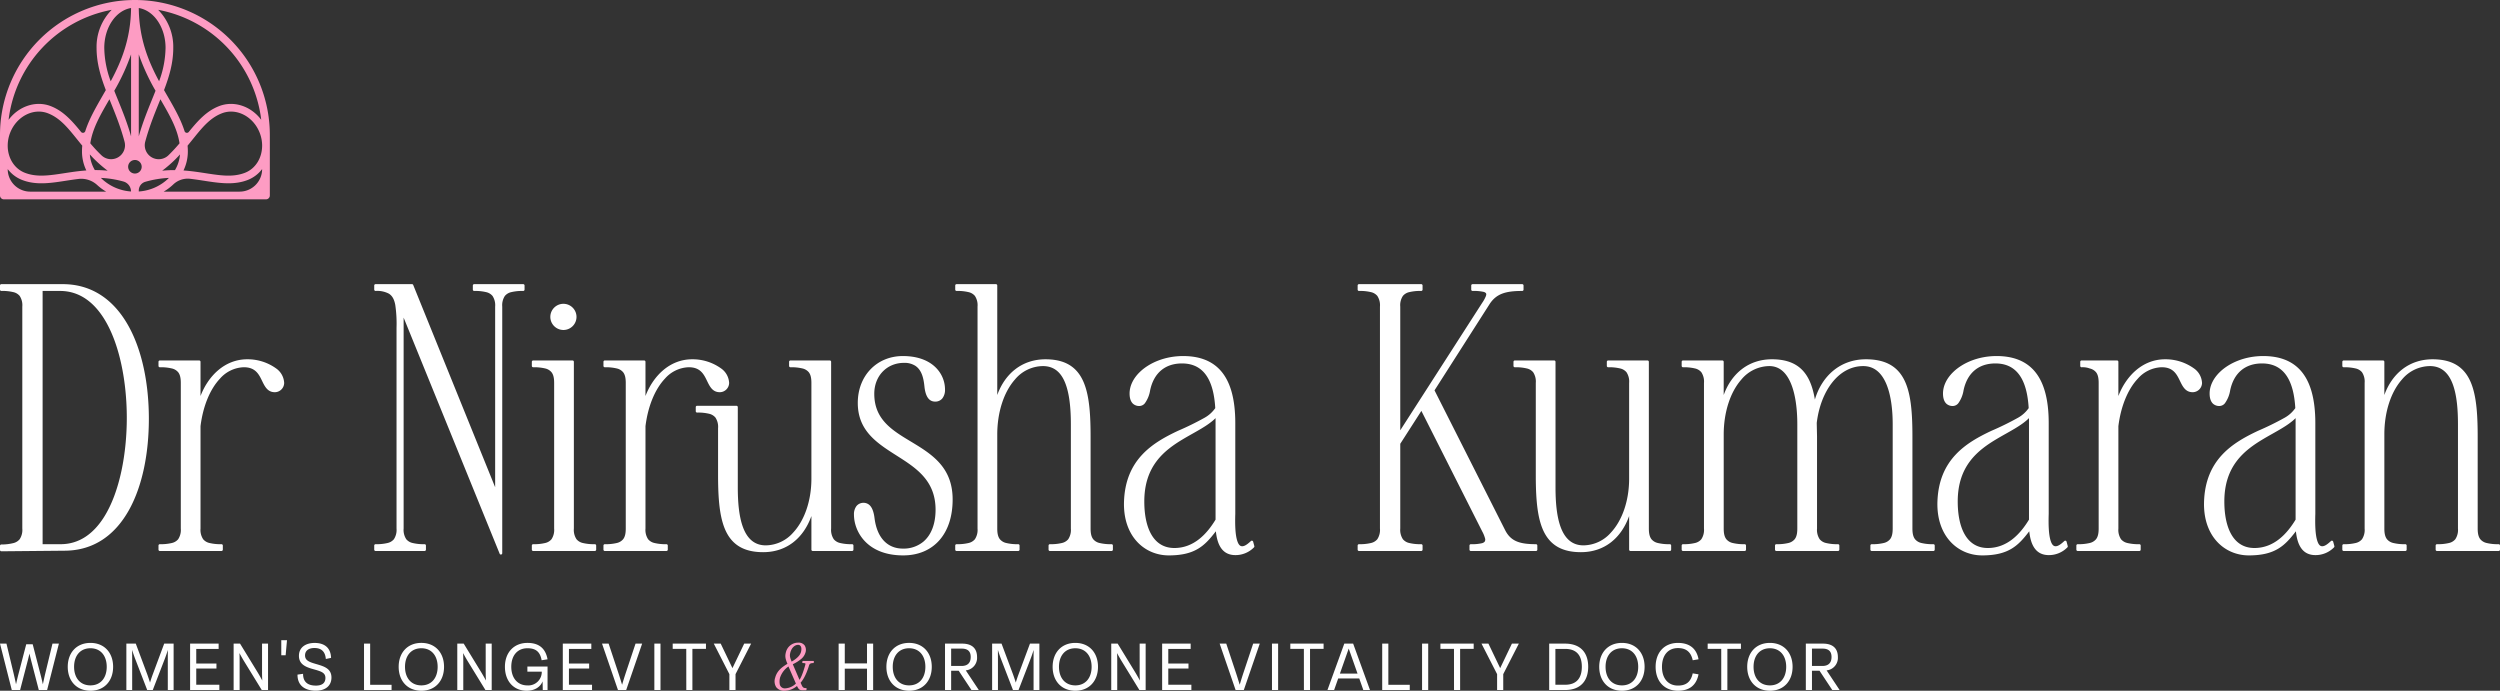
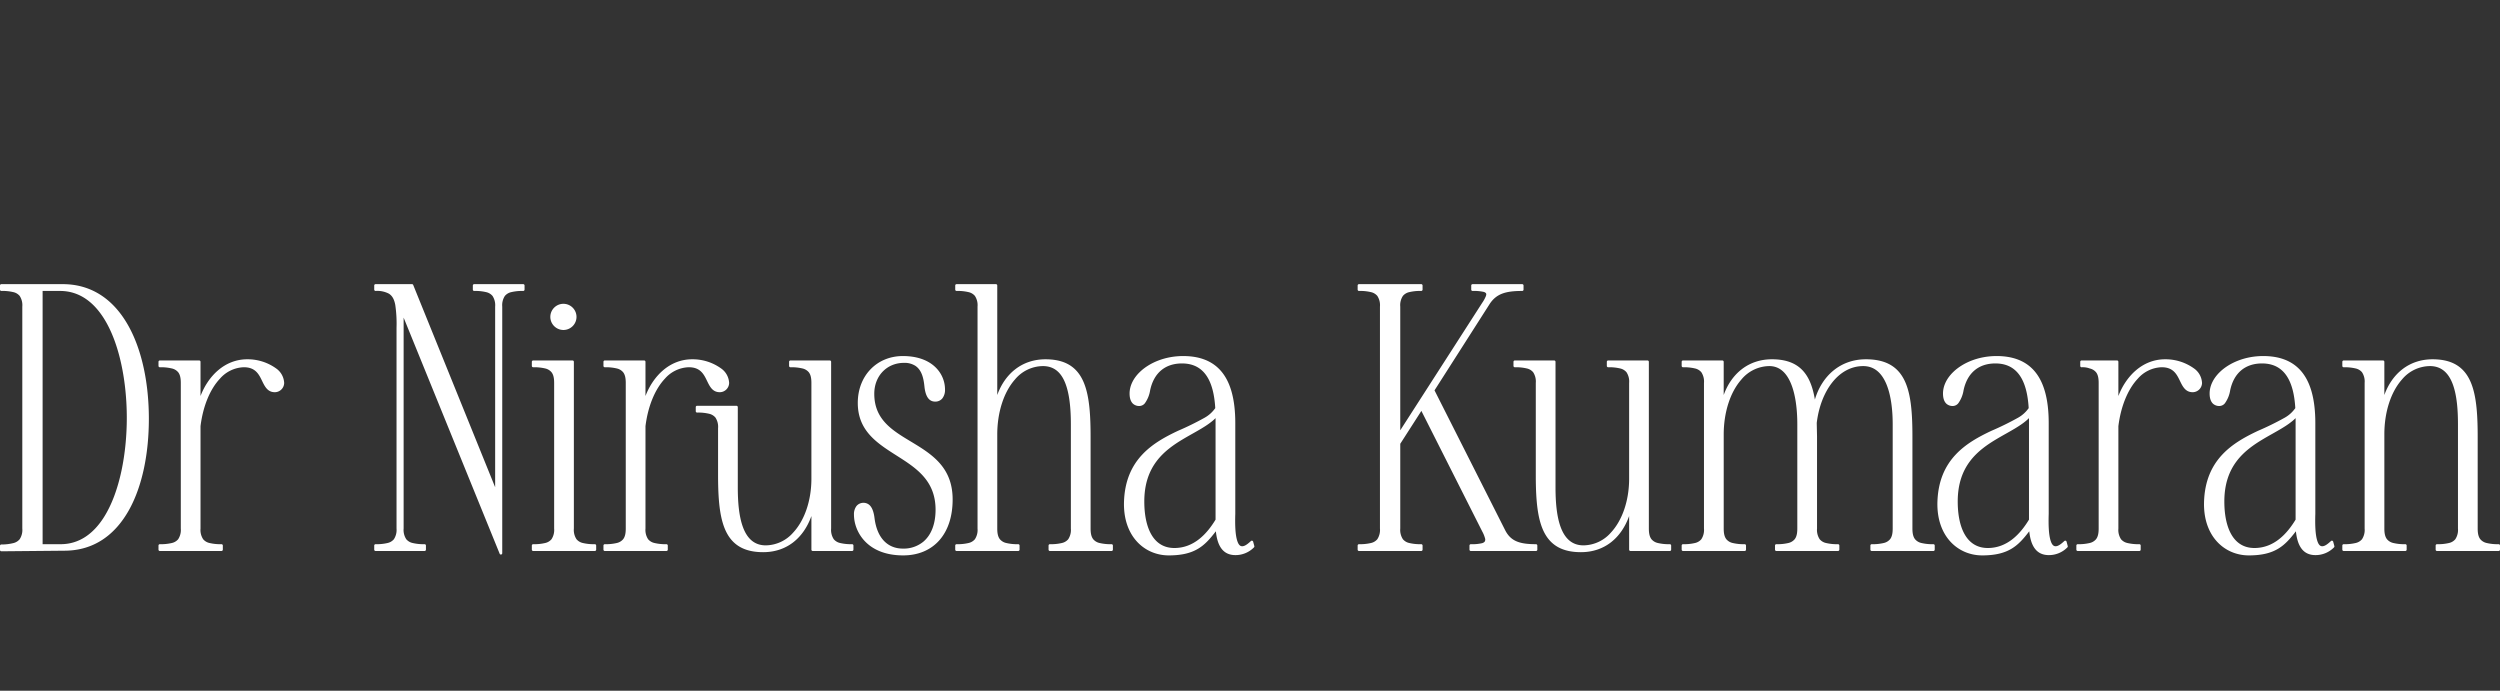
<svg xmlns="http://www.w3.org/2000/svg" width="1054.519" height="291.358" viewBox="0 0 1054.519 291.358">
  <rect x="0" y="0" width="1054.519" height="291.358" fill="#333333" stroke="none" />
  <g id="Group_48" data-name="Group 48" transform="translate(0 117.305)">
    <path id="Path_39" data-name="Path 39" d="M27.315,43.389.574,43.637A.569.569,0,0,1,0,43.068V41.334a.569.569,0,0,1,.559-.569,20.1,20.1,0,0,0,5.052-.581,4.992,4.992,0,0,0,2.676-1.618A7.148,7.148,0,0,0,9.409,34.03v-93.6a7.109,7.109,0,0,0-1.121-4.527,4.883,4.883,0,0,0-2.671-1.583,19.714,19.714,0,0,0-5.049-.5A.569.569,0,0,1,0-66.746v-1.733a.569.569,0,0,1,.569-.569H26.444c12.664,0,21.78,6.945,27.718,17.578,5.876,10.521,8.63,24.671,8.63,39.2,0,14.4-2.661,28.244-8.382,38.5C48.627,36.6,39.731,43.325,27.315,43.389Zm-1.738-2.747c7.969,0,13.99-4.565,18.366-11.559,6.681-10.678,9.54-26.979,9.54-41.727,0-14.822-2.9-31.2-9.647-41.922C39.419-61.592,33.348-66.177,25.33-66.177H17.975V40.642Zm41.277,2.3V41.211a.569.569,0,0,1,.569-.569,19.715,19.715,0,0,0,5.049-.5,4.883,4.883,0,0,0,2.671-1.583,7.107,7.107,0,0,0,1.121-4.527V-27.377c0-2.018-.3-3.493-1.121-4.527a4.883,4.883,0,0,0-2.671-1.584,19.727,19.727,0,0,0-5.049-.5.569.569,0,0,1-.569-.569v-1.733a.569.569,0,0,1,.569-.569h16.59a.569.569,0,0,1,.569.569v14.436c3.113-8.188,9.989-15.5,19.735-15.5a20.593,20.593,0,0,1,12.089,3.811,7.932,7.932,0,0,1,3.46,6.167,3.979,3.979,0,0,1-3.912,3.912c-2.725,0-3.953-1.834-5.073-4.092-1.444-2.909-2.736-6.572-8.283-6.432a13.942,13.942,0,0,0-9.81,4.8c-4.245,4.5-7.179,11.731-8.206,20.048V34.03a7.109,7.109,0,0,0,1.12,4.527,4.884,4.884,0,0,0,2.671,1.583,19.713,19.713,0,0,0,5.049.5.569.569,0,0,1,.569.569v1.733a.569.569,0,0,1-.569.569h-26A.569.569,0,0,1,66.854,42.944Zm143.9,1.7-40.5-99.568V34.03a7.107,7.107,0,0,0,1.121,4.527,4.883,4.883,0,0,0,2.671,1.583,19.715,19.715,0,0,0,5.049.5.569.569,0,0,1,.569.569v1.733a.569.569,0,0,1-.569.569H158.419a.569.569,0,0,1-.569-.569V41.211a.569.569,0,0,1,.569-.569,19.713,19.713,0,0,0,5.049-.5,4.883,4.883,0,0,0,2.671-1.583,7.109,7.109,0,0,0,1.121-4.527V-50.652a54.848,54.848,0,0,0-.541-9.7c-.439-2.24-1.216-3.767-2.691-4.683a10.6,10.6,0,0,0-5.609-1.145.569.569,0,0,1-.569-.569v-1.733a.569.569,0,0,1,.569-.569h15.352a.568.568,0,0,1,.527.355l34.56,85.318V-59.566a7.107,7.107,0,0,0-1.121-4.527,4.882,4.882,0,0,0-2.671-1.583,19.715,19.715,0,0,0-5.049-.5.569.569,0,0,1-.569-.569v-1.733a.569.569,0,0,1,.569-.569h20.675a.569.569,0,0,1,.569.569v1.733a.569.569,0,0,1-.569.569,19.715,19.715,0,0,0-5.049.5,4.883,4.883,0,0,0-2.671,1.583,7.109,7.109,0,0,0-1.121,4.527v104a.569.569,0,0,1-1.1.214Zm26.9-94.355a5.537,5.537,0,0,1-5.521-5.521,5.537,5.537,0,0,1,5.521-5.521,5.537,5.537,0,0,1,5.521,5.521A5.537,5.537,0,0,1,237.653-49.711ZM224.333,42.944V41.211a.569.569,0,0,1,.569-.569,19.715,19.715,0,0,0,5.049-.5,4.882,4.882,0,0,0,2.671-1.583,7.107,7.107,0,0,0,1.121-4.527V-27.377c0-2.018-.3-3.493-1.121-4.527a4.883,4.883,0,0,0-2.671-1.584,19.727,19.727,0,0,0-5.049-.5.569.569,0,0,1-.569-.569v-1.733a.569.569,0,0,1,.569-.569h16.59a.569.569,0,0,1,.569.569V34.03a7.109,7.109,0,0,0,1.12,4.527,4.884,4.884,0,0,0,2.671,1.583,19.712,19.712,0,0,0,5.049.5.568.568,0,0,1,.569.569v1.733a.568.568,0,0,1-.569.569h-26A.569.569,0,0,1,224.333,42.944Zm30.209,0V41.211a.568.568,0,0,1,.569-.569,19.728,19.728,0,0,0,5.049-.5,4.886,4.886,0,0,0,2.67-1.583c.822-1.034,1.12-2.51,1.12-4.527V-27.377c0-2.018-.3-3.493-1.12-4.527a4.886,4.886,0,0,0-2.67-1.584,19.741,19.741,0,0,0-5.049-.5.568.568,0,0,1-.569-.569v-1.733a.568.568,0,0,1,.569-.569H271.7a.568.568,0,0,1,.569.569v14.436c3.115-8.188,9.99-15.5,19.736-15.5a20.588,20.588,0,0,1,12.088,3.811,7.929,7.929,0,0,1,3.46,6.167,3.979,3.979,0,0,1-3.912,3.912c-2.725,0-3.952-1.834-5.072-4.092-1.446-2.909-2.737-6.572-8.283-6.432a13.945,13.945,0,0,0-9.811,4.8c-4.245,4.5-7.178,11.731-8.206,20.048V34.03a7.121,7.121,0,0,0,1.12,4.527,4.893,4.893,0,0,0,2.673,1.583,19.694,19.694,0,0,0,5.047.5.568.568,0,0,1,.569.569v1.733a.568.568,0,0,1-.569.569h-26A.568.568,0,0,1,254.541,42.944ZM321.9,44.008c-5.022,0-8.738-1.191-11.49-3.376s-4.545-5.374-5.68-9.421c-1.478-5.265-1.843-12-1.843-19.838V-8.263a7.105,7.105,0,0,0-1.123-4.527,4.878,4.878,0,0,0-2.67-1.583,19.716,19.716,0,0,0-5.049-.5.57.57,0,0,1-.569-.569v-1.733a.569.569,0,0,1,.569-.569h16.592a.569.569,0,0,1,.569.569V16.574c0,5.874.417,12.085,2.161,16.827,1.677,4.558,4.592,7.736,9.649,7.736a15.63,15.63,0,0,0,11.53-5.365c4.794-5.14,7.71-13.442,7.71-22.788v-40.36c0-2.018-.3-3.493-1.12-4.527a4.877,4.877,0,0,0-2.67-1.584,19.741,19.741,0,0,0-5.049-.5.57.57,0,0,1-.569-.569v-1.733a.57.57,0,0,1,.569-.569h16.589a.568.568,0,0,1,.569.569V34.03a7.105,7.105,0,0,0,1.123,4.527,4.876,4.876,0,0,0,2.67,1.583,19.7,19.7,0,0,0,5.049.5.57.57,0,0,1,.569.569v1.733a.57.57,0,0,1-.569.569H342.826a.569.569,0,0,1-.569-.569V28.771C338.989,37.932,331.96,44.008,321.9,44.008ZM380.96,45.37c-15.439,0-20.749-10.268-20.749-17.159a5.679,5.679,0,0,1,1.056-3.654,3.784,3.784,0,0,1,2.819-1.371h.037a3.775,3.775,0,0,1,2.4.757c1.041.8,1.975,2.457,2.374,5.808,1.068,8.309,5.529,12.748,11.939,12.748a13.06,13.06,0,0,0,8.594-2.878c3.373-2.818,5.2-7.546,5.2-13.514,0-12.264-8.1-17.541-16.139-22.656C370.123-1.868,361.82-7.027,361.82-18.958c0-11.479,8.047-19.759,19.016-19.759,12.7,0,17.776,7.647,17.776,14.064a5.819,5.819,0,0,1-1.138,3.816,3.787,3.787,0,0,1-3.02,1.334c-1.913,0-3.982-1.124-4.528-6.452-.33-3.134-1.011-6.754-3.805-8.629a8.389,8.389,0,0,0-4.791-1.261c-7.23,0-12.553,5.463-12.553,13.05,0,11.277,8.159,15.742,16.254,20.637,8.422,5.1,16.8,10.618,16.8,23.932,0,7.408-2.076,13.289-5.7,17.326C392.484,43.16,387.266,45.37,380.96,45.37Zm21.964-2.426V41.211a.568.568,0,0,1,.569-.569,19.694,19.694,0,0,0,5.047-.5,4.893,4.893,0,0,0,2.673-1.583,7.121,7.121,0,0,0,1.12-4.527v-93.6a7.122,7.122,0,0,0-1.12-4.527,4.894,4.894,0,0,0-2.673-1.583,19.7,19.7,0,0,0-5.047-.5.568.568,0,0,1-.569-.569v-1.733a.568.568,0,0,1,.569-.569h16.589a.569.569,0,0,1,.569.569v46.2c3.244-9.028,10.439-15.069,20.354-15.069,5.022,0,8.738,1.192,11.49,3.376s4.545,5.374,5.68,9.421c1.478,5.265,1.845,12,1.845,19.838V34.03c0,2.017.3,3.492,1.12,4.527a4.876,4.876,0,0,0,2.67,1.583,19.728,19.728,0,0,0,5.049.5.569.569,0,0,1,.569.569v1.733a.569.569,0,0,1-.569.569h-26a.569.569,0,0,1-.569-.569V41.211a.569.569,0,0,1,.569-.569,19.7,19.7,0,0,0,5.049-.5,4.877,4.877,0,0,0,2.67-1.583A7.105,7.105,0,0,0,451.7,34.03V-9.92c0-8.61-.991-14.811-3.02-18.857-1.947-3.88-4.868-5.706-8.793-5.706a15.5,15.5,0,0,0-11.736,5.617c-4.761,5.355-7.5,13.926-7.5,23.28V34.03c0,2.017.3,3.492,1.12,4.527a4.885,4.885,0,0,0,2.67,1.583,19.728,19.728,0,0,0,5.049.5.568.568,0,0,1,.569.569v1.733a.568.568,0,0,1-.569.569h-26A.568.568,0,0,1,402.924,42.944ZM493,45.37c-10.186,0-19.274-7.982-18.892-22.5v0c.527-18.037,12.163-25.051,22.8-30.065a120.438,120.438,0,0,0,11.251-5.53,13.51,13.51,0,0,0,4.446-4.028c-.631-11.056-4.371-18.846-14.031-18.846-7.138,0-11.887,4.055-13.435,11.311a12.7,12.7,0,0,1-2.191,5.439,3.02,3.02,0,0,1-2.327,1.2,3.883,3.883,0,0,1-2.655-.906c-.961-.846-1.5-2.3-1.5-4.367,0-3.263,1.617-6.474,4.4-9.14,4.083-3.909,10.685-6.656,18.2-6.656,6.617,0,11.455,1.873,14.888,5.179,5.1,4.915,7.1,13.059,7.1,23.122V27.858c-.146,4.675,0,8.781.812,11.317.452,1.42,1.063,2.334,2.086,2.334s2.116-.731,3.7-2.2a.569.569,0,0,1,.936.27l.5,1.857a.57.57,0,0,1-.174.572,10.909,10.909,0,0,1-7.8,3.239c-5.333,0-7.628-3.962-8.251-10.054C508.21,41.252,504.177,45.37,493,45.37Zm2.352-3.118c8.261,0,13.763-5.982,17.381-11.97V-12.534c-3.269,3.27-8.375,5.692-13.492,8.726C490.97,1.1,482.675,7.682,482.675,22.64,482.675,33.18,486.132,42.251,495.354,42.251Zm77.312.692V41.211a.57.57,0,0,1,.571-.569,19.694,19.694,0,0,0,5.047-.5,4.893,4.893,0,0,0,2.672-1.583,7.121,7.121,0,0,0,1.12-4.527v-93.6a7.121,7.121,0,0,0-1.12-4.527,4.893,4.893,0,0,0-2.672-1.583,19.7,19.7,0,0,0-5.047-.5.57.57,0,0,1-.571-.569v-1.733a.57.57,0,0,1,.571-.569h26.246a.57.57,0,0,1,.569.569v1.733a.569.569,0,0,1-.569.569,19.715,19.715,0,0,0-5.049.5,4.876,4.876,0,0,0-2.67,1.583,7.1,7.1,0,0,0-1.123,4.527V-7.4L625.25-61.235l0,0a14.265,14.265,0,0,0,1.488-2.723c.194-.54.261-.955.04-1.268a1.84,1.84,0,0,0-1.063-.578,19.012,19.012,0,0,0-4.568-.371.568.568,0,0,1-.569-.569v-1.733a.568.568,0,0,1,.569-.569H642.07a.57.57,0,0,1,.571.569v1.733a.57.57,0,0,1-.571.569c-6.927,0-10.891,1.139-13.758,5.558L605.089-24.249,634.9,34.762c2.379,4.636,6.093,5.88,12.988,5.88a.568.568,0,0,1,.569.569v1.733a.568.568,0,0,1-.569.569H620.407a.568.568,0,0,1-.569-.569V41.211a.568.568,0,0,1,.569-.569,18.369,18.369,0,0,0,4.627-.4,2.253,2.253,0,0,0,1.207-.664,1.638,1.638,0,0,0,.154-1.427,12.846,12.846,0,0,0-1.172-2.867l0,0L599.548-15.584,590.641-1.706V34.03a7.105,7.105,0,0,0,1.123,4.527,4.876,4.876,0,0,0,2.67,1.583,19.715,19.715,0,0,0,5.049.5.569.569,0,0,1,.569.569v1.733a.569.569,0,0,1-.569.569H573.238A.57.57,0,0,1,572.666,42.944Zm94.159,1.064c-5.022,0-8.74-1.191-11.49-3.376s-4.548-5.374-5.683-9.421c-1.478-5.265-1.843-12-1.843-19.838V-27.377a7.121,7.121,0,0,0-1.12-4.527,4.893,4.893,0,0,0-2.673-1.584,19.706,19.706,0,0,0-5.047-.5.568.568,0,0,1-.569-.569v-1.733a.568.568,0,0,1,.569-.569H655.56a.57.57,0,0,1,.569.569V16.574c0,5.874.42,12.085,2.163,16.827,1.674,4.558,4.59,7.736,9.647,7.736a15.635,15.635,0,0,0,11.532-5.365c4.791-5.14,7.71-13.442,7.71-22.788v-40.36a7.1,7.1,0,0,0-1.123-4.527,4.877,4.877,0,0,0-2.67-1.584,19.715,19.715,0,0,0-5.049-.5.57.57,0,0,1-.569-.569v-1.733a.57.57,0,0,1,.569-.569H694.93a.57.57,0,0,1,.569.569V34.03c0,2.017.3,3.492,1.12,4.527a4.876,4.876,0,0,0,2.67,1.583,19.727,19.727,0,0,0,5.049.5.569.569,0,0,1,.569.569v1.733a.569.569,0,0,1-.569.569H687.749a.568.568,0,0,1-.569-.569V28.771C683.909,37.932,676.883,44.008,666.826,44.008Zm42.517-1.064V41.211a.569.569,0,0,1,.569-.569,19.7,19.7,0,0,0,5.049-.5,4.876,4.876,0,0,0,2.67-1.583,7.105,7.105,0,0,0,1.123-4.527V-27.377a7.1,7.1,0,0,0-1.123-4.527,4.877,4.877,0,0,0-2.67-1.584,19.715,19.715,0,0,0-5.049-.5.569.569,0,0,1-.569-.569v-1.733a.57.57,0,0,1,.569-.569H726.5a.57.57,0,0,1,.569.569v14.005c3.244-9.028,10.439-15.069,20.352-15.069,5.114,0,8.87,1.226,11.636,3.475,3.552,2.89,5.474,7.5,6.473,13.506,3.008-10.1,10.834-16.981,21.509-16.981,5.206,0,9.051,1.19,11.89,3.37,3.313,2.544,5.273,6.45,6.381,11.484,1.086,4.919,1.364,10.93,1.364,17.78V34.03c0,2.017.3,3.492,1.12,4.527a4.893,4.893,0,0,0,2.673,1.583,19.694,19.694,0,0,0,5.047.5.568.568,0,0,1,.569.569v1.733a.568.568,0,0,1-.569.569h-26a.568.568,0,0,1-.569-.569V41.211a.568.568,0,0,1,.569-.569,19.727,19.727,0,0,0,5.049-.5,4.886,4.886,0,0,0,2.67-1.583c.822-1.034,1.12-2.51,1.12-4.527V-9.92c0-5.867-.663-12.071-2.6-16.807-1.873-4.567-4.938-7.756-9.828-7.756-10.506,0-18.027,10.692-19.609,23.972l.122,5.779V34.03a7.105,7.105,0,0,0,1.123,4.527,4.877,4.877,0,0,0,2.67,1.583,19.7,19.7,0,0,0,5.05.5.57.57,0,0,1,.569.569v1.733a.57.57,0,0,1-.569.569h-26a.57.57,0,0,1-.569-.569V41.211a.57.57,0,0,1,.569-.569,19.727,19.727,0,0,0,5.049-.5A4.876,4.876,0,0,0,757,38.557c.822-1.034,1.12-2.51,1.12-4.527V-9.92c0-7.027-.946-14.54-3.773-19.424-1.806-3.119-4.391-5.14-8.037-5.14a15.5,15.5,0,0,0-11.736,5.617c-4.761,5.355-7.5,13.926-7.5,23.28V34.03c0,2.017.3,3.492,1.12,4.527a4.876,4.876,0,0,0,2.67,1.583,19.727,19.727,0,0,0,5.049.5.57.57,0,0,1,.569.569v1.733a.57.57,0,0,1-.569.569h-26A.569.569,0,0,1,709.343,42.944ZM836.109,45.37c-10.186,0-19.274-7.982-18.891-22.5v0c.529-18.037,12.163-25.051,22.8-30.065a120.369,120.369,0,0,0,11.249-5.53,13.508,13.508,0,0,0,4.446-4.028C855.083-27.808,851.34-35.6,841.68-35.6c-7.138,0-11.887,4.055-13.432,11.311a12.666,12.666,0,0,1-2.193,5.439,3.012,3.012,0,0,1-2.325,1.2,3.886,3.886,0,0,1-2.658-.906c-.961-.846-1.5-2.3-1.5-4.367,0-3.263,1.617-6.474,4.4-9.14,4.081-3.909,10.683-6.656,18.2-6.656,6.617,0,11.455,1.873,14.888,5.179,5.1,4.915,7.1,13.059,7.1,23.122V27.858c-.146,4.675,0,8.781.81,11.317.455,1.42,1.065,2.334,2.086,2.334s2.116-.731,3.7-2.2a.571.571,0,0,1,.939.27l.494,1.857a.569.569,0,0,1-.171.572,10.911,10.911,0,0,1-7.807,3.239c-5.33,0-7.628-3.962-8.251-10.054C851.317,41.252,847.284,45.37,836.109,45.37Zm2.352-3.118c8.261,0,13.763-5.982,17.384-11.97V-12.534c-3.269,3.27-8.375,5.692-13.494,8.726C834.078,1.1,825.784,7.682,825.784,22.64,825.784,33.18,829.239,42.251,838.461,42.251Zm37.363.692V41.211a.568.568,0,0,1,.569-.569,19.727,19.727,0,0,0,5.049-.5,4.886,4.886,0,0,0,2.67-1.583c.822-1.034,1.12-2.51,1.12-4.527V-27.377c0-2.018-.3-3.493-1.12-4.527a4.886,4.886,0,0,0-2.67-1.584,8.378,8.378,0,0,0-3.413-.5.57.57,0,0,1-.569-.569v-1.733a.57.57,0,0,1,.569-.569h14.952a.568.568,0,0,1,.569.569v14.436c3.115-8.188,9.99-15.5,19.736-15.5a20.588,20.588,0,0,1,12.088,3.811,7.929,7.929,0,0,1,3.46,6.167,3.979,3.979,0,0,1-3.912,3.912c-2.725,0-3.952-1.834-5.072-4.092-1.445-2.909-2.737-6.572-8.283-6.432a13.94,13.94,0,0,0-9.811,4.8c-4.245,4.5-7.178,11.731-8.206,20.048V34.03a7.12,7.12,0,0,0,1.12,4.527,4.893,4.893,0,0,0,2.672,1.583,19.7,19.7,0,0,0,5.047.5.568.568,0,0,1,.569.569v1.733a.568.568,0,0,1-.569.569h-26A.568.568,0,0,1,875.825,42.944Zm72.747,2.426c-10.186,0-19.274-7.982-18.891-22.5v0c.527-18.037,12.163-25.051,22.8-30.065a120.438,120.438,0,0,0,11.251-5.53,13.511,13.511,0,0,0,4.446-4.028C967.543-27.808,963.8-35.6,954.143-35.6c-7.138,0-11.887,4.055-13.435,11.311a12.7,12.7,0,0,1-2.191,5.439,3.02,3.02,0,0,1-2.327,1.2,3.883,3.883,0,0,1-2.655-.906c-.961-.846-1.5-2.3-1.5-4.367,0-3.263,1.617-6.474,4.4-9.14,4.083-3.909,10.685-6.656,18.2-6.656,6.617,0,11.455,1.873,14.888,5.179,5.1,4.915,7.1,13.059,7.1,23.122V27.858c-.147,4.675,0,8.781.812,11.317.452,1.42,1.063,2.334,2.086,2.334s2.116-.731,3.7-2.2a.569.569,0,0,1,.936.27l.5,1.857a.57.57,0,0,1-.174.572,10.909,10.909,0,0,1-7.8,3.239c-5.333,0-7.628-3.962-8.251-10.054C963.78,41.252,959.746,45.37,948.572,45.37Zm2.352-3.118c8.261,0,13.763-5.982,17.381-11.97V-12.534c-3.269,3.27-8.375,5.692-13.492,8.726C946.54,1.1,938.244,7.682,938.244,22.64,938.244,33.18,941.7,42.251,950.924,42.251Zm37.09.692V41.211a.568.568,0,0,1,.569-.569,19.693,19.693,0,0,0,5.047-.5,4.893,4.893,0,0,0,2.673-1.583,7.122,7.122,0,0,0,1.12-4.527V-27.377A7.121,7.121,0,0,0,996.3-31.9a4.894,4.894,0,0,0-2.673-1.584,19.7,19.7,0,0,0-5.047-.5.568.568,0,0,1-.569-.569v-1.733a.568.568,0,0,1,.569-.569h16.589a.57.57,0,0,1,.569.569v14.005c3.244-9.028,10.439-15.069,20.354-15.069,5.022,0,8.738,1.192,11.49,3.376s4.545,5.374,5.68,9.421c1.478,5.265,1.845,12,1.845,19.838V34.03c0,2.017.3,3.492,1.12,4.527a4.876,4.876,0,0,0,2.67,1.583,19.727,19.727,0,0,0,5.049.5.57.57,0,0,1,.569.569v1.733a.57.57,0,0,1-.569.569h-26a.569.569,0,0,1-.569-.569V41.211a.569.569,0,0,1,.569-.569,19.7,19.7,0,0,0,5.049-.5,4.877,4.877,0,0,0,2.67-1.583,7.105,7.105,0,0,0,1.123-4.527V-9.92c0-5.874-.42-12.085-2.163-16.827-1.677-4.558-4.593-7.737-9.65-7.737a15.529,15.529,0,0,0-11.736,5.575c-4.761,5.319-7.5,13.845-7.5,23.2V34.03c0,2.017.3,3.492,1.12,4.527a4.885,4.885,0,0,0,2.67,1.583,19.728,19.728,0,0,0,5.049.5.568.568,0,0,1,.569.569v1.733a.568.568,0,0,1-.569.569h-26A.568.568,0,0,1,988.014,42.944Z" transform="translate(0 71.597)" fill="#fff" fill-rule="evenodd" />
-     <path id="Path_40" data-name="Path 40" d="M19.107,5.4,22.133-7.138h2.71L19.874,12.435H16.366L13.174.134c-.271-1.054-.527-2.078-.753-3.087-.226.964-.437,1.912-.753,3.117L8.477,12.435H4.969L0-7.138H2.725L5.736,5.4c.376,1.581.708,3.071,1.024,4.607.361-1.581.708-3.087,1.114-4.622L11.066-6.867h2.725L16.969,5.419c.422,1.566.768,3.056,1.114,4.607C18.414,8.49,18.73,6.97,19.107,5.4Zm19.046,7.332c-5.9,0-9.576-4.186-9.576-10.088S32.251-7.439,38.153-7.439s9.561,4.186,9.561,10.088S44.055,12.736,38.153,12.736Zm0-2.258c4.306,0,6.866-3.177,6.866-7.829s-2.56-7.829-6.866-7.829c-4.336,0-6.9,3.177-6.9,7.829S33.817,10.478,38.153,10.478ZM64.4,5.931,69.259-7.138h3.975V12.435H70.78V-.694c0-1.265.015-2.439.015-3.779-.407,1.37-.843,2.62-1.355,3.945l-5,12.964H62.092l-5-12.964c-.527-1.355-.949-2.62-1.355-3.96,0,1.295.015,2.5.015,3.794V12.435H53.3V-7.138h3.975L62.153,5.931c.376,1.069.768,2.213,1.129,3.358C63.613,8.174,63.959,7.15,64.4,5.931Zm28.125,6.5H80.19V-7.138H92.22V-4.91H82.78V1.248H91.3V3.371H82.78v6.836h9.742Zm18.007-7.619V-7.138h2.529V12.435h-2.65L102.865.149c-.6-.994-1.2-2.048-1.867-3.3.06,1.159.075,2.3.075,3.388v12.2H98.544V-7.138h2.71l7.362,12.03c.648,1.069,1.3,2.2,2.018,3.538C110.559,7.2,110.529,5.976,110.529,4.816Zm9.952-7.046h-1.837V-8.584h2.409ZM133.2,12.721c-4.321,0-7.754-1.972-7.709-6.79l2.349-.331c-.03,3.222,1.747,4.969,5.405,4.969,2.454,0,4.02-.964,4.02-3.237,0-2.2-1.807-2.77-4.894-3.629-3.508-.949-6.278-2.123-6.278-5.691,0-3.538,2.786-5.435,6.61-5.435,4.186,0,6.806,2.048,6.941,6.309l-2.213.452c-.226-2.831-1.626-4.622-4.788-4.622-2.6,0-3.975,1.235-3.975,3.117,0,2.153,1.777,2.816,4.848,3.689,3.312.964,6.293,1.927,6.293,5.661C139.8,10.583,137.359,12.721,133.2,12.721Zm31.965-.286H153.545V-7.138h2.59V10.237h9.034Zm12.572.3c-5.9,0-9.576-4.186-9.576-10.088s3.674-10.088,9.576-10.088S187.3-3.254,187.3,2.648,183.643,12.736,177.74,12.736Zm0-2.258c4.306,0,6.866-3.177,6.866-7.829s-2.56-7.829-6.866-7.829c-4.336,0-6.9,3.177-6.9,7.829S173.4,10.478,177.74,10.478Zm27.132-5.661V-7.138H207.4V12.435h-2.65L197.208.149c-.6-.994-1.2-2.048-1.867-3.3.06,1.159.075,2.3.075,3.388v12.2h-2.529V-7.138h2.71l7.363,12.03c.648,1.069,1.295,2.2,2.018,3.538C204.9,7.2,204.872,5.976,204.872,4.816Zm23.653-.135h-6.068V2.513h8.507v9.922h-2.018l-.075-3.644c-.994,2.484-3.463,3.945-6.715,3.945-5.526,0-9.169-4.08-9.169-10.088,0-6.1,3.825-10.088,9.516-10.088,4.712,0,7.6,2.2,8.462,6.926l-2.5.391c-.662-3.809-2.74-5.059-5.977-5.059-4.231,0-6.82,3.071-6.82,7.814,0,4.667,2.574,7.859,6.79,7.859A5.687,5.687,0,0,0,228.525,4.681Zm21.2,7.754H237.394V-7.138h12.031V-4.91h-9.441V1.248h8.522V3.371h-8.522v6.836h9.742Zm14.182-7.061,4.17-12.512h2.787l-6.731,19.573h-3.462L253.94-7.138h2.787l4.155,12.512c.512,1.551,1.083,3.433,1.52,4.833C262.929,8.43,263.381,6.97,263.907,5.374Zm12.106,7.061h2.59V-7.138h-2.59Zm16.05,0h-2.576l-.015-17.36h-5.72V-7.138h14.033v2.213h-5.723Zm16.892-9.23L313.91-7.138h2.921L310.252,5.735v6.7h-2.591v-6.7L301.082-7.138H304Zm47.38,9.23h-2.591V-7.138h2.591V1.218h9.379V-7.138H368.3V12.435h-2.591v-9h-9.379Zm27.13.3c-5.9,0-9.575-4.186-9.575-10.088s3.673-10.088,9.575-10.088,9.563,4.186,9.563,10.088S389.37,12.736,383.466,12.736Zm0-2.258c4.307,0,6.868-3.177,6.868-7.829s-2.561-7.829-6.868-7.829c-4.334,0-6.895,3.177-6.895,7.829S379.132,10.478,383.466,10.478Zm23.911-6.324,5.494,8.281h-3.1L404.379,4.29H401.2v8.145h-2.588V-7.138h7.225c3.991,0,6.294,1.867,6.294,5.676A5.3,5.3,0,0,1,407.377,4.154ZM405.661-5.03H401.2V2.287h4.381c2.561,0,3.87-1.325,3.87-3.779C409.453-3.886,408.189-5.03,405.661-5.03ZM429.584,5.931l4.863-13.069h3.974V12.435h-2.454V-.694c0-1.265.015-2.439.015-3.779-.4,1.37-.842,2.62-1.354,3.945l-5,12.964h-2.347l-5-12.964c-.527-1.355-.949-2.62-1.356-3.96,0,1.295.017,2.5.017,3.794V12.435h-2.456V-7.138h3.976l4.878,13.069c.375,1.069.767,2.213,1.128,3.358C428.8,8.174,429.147,7.15,429.584,5.931Zm24,6.805c-5.9,0-9.577-4.186-9.577-10.088s3.673-10.088,9.577-10.088,9.56,4.186,9.56,10.088S459.486,12.736,453.585,12.736Zm0-2.258c4.3,0,6.865-3.177,6.865-7.829s-2.561-7.829-6.865-7.829c-4.337,0-6.9,3.177-6.9,7.829S449.248,10.478,453.585,10.478Zm27.13-5.661V-7.138h2.531V12.435H480.6L473.053.149c-.6-.994-1.2-2.048-1.868-3.3.06,1.159.075,2.3.075,3.388v12.2h-2.528V-7.138h2.71L478.8,4.892c.648,1.069,1.3,2.2,2.019,3.538C480.745,7.2,480.715,5.976,480.715,4.816Zm21.817,7.619H490.2V-7.138h12.031V-4.91h-9.441V1.248h8.522V3.371h-8.522v6.836h9.741Zm21.892-7.061,4.17-12.512h2.787L524.65,12.435h-3.462L514.457-7.138h2.787L521.4,5.374c.512,1.551,1.083,3.433,1.52,4.833C523.446,8.43,523.9,6.97,524.424,5.374Zm12.106,7.061h2.59V-7.138h-2.59Zm16.05,0H550l-.015-17.36h-5.72V-7.138H558.3v2.213h-5.72Zm25.295,0h-2.817l-1.716-4.878H564.46l-1.716,4.878h-2.817l7.106-19.573h3.736ZM568.9-5.045,565.183,5.509h7.436Zm25.747,17.48H583.024V-7.138h2.591V10.237h9.033Zm5.194,0h2.59V-7.138h-2.59Zm16.05,0h-2.573L613.3-4.925h-5.723V-7.138h14.033v2.213h-5.723Zm16.895-9.23,4.953-10.344h2.921L634.08,5.735v6.7h-2.591v-6.7L624.91-7.138h2.921Zm27.356,9.23h-6.684V-7.138h6.684c6.55,0,9.771,3.839,9.771,9.757C669.913,8.566,666.692,12.435,660.142,12.435ZM656.076-4.91V10.207H660.2c4.878,0,7.031-2.906,7.031-7.588S665.08-4.91,660.2-4.91Zm28.067,17.646c-5.9,0-9.577-4.186-9.577-10.088s3.676-10.088,9.577-10.088,9.56,4.186,9.56,10.088S690.044,12.736,684.143,12.736Zm0-2.258c4.307,0,6.865-3.177,6.865-7.829s-2.558-7.829-6.865-7.829c-4.337,0-6.9,3.177-6.9,7.829S679.806,10.478,684.143,10.478Zm23.638,2.258c-5.812,0-9.426-4.08-9.426-10.073,0-6.023,3.614-10.1,9.426-10.1,4.727,0,7.829,2.243,8.673,6.911L714-.122c-.8-3.719-3.013-5.134-6.219-5.134-4.26,0-6.746,3.132-6.746,7.92,0,4.743,2.486,7.89,6.746,7.89,3.236,0,5.4-1.37,6.219-5.149l2.454.407C715.535,10.478,712.54,12.736,707.781,12.736Zm20.839-.3h-2.576l-.015-17.36h-5.72V-7.138H734.34v2.213h-5.72Zm17.948.3c-5.9,0-9.578-4.186-9.578-10.088s3.674-10.088,9.578-10.088,9.56,4.186,9.56,10.088S752.469,12.736,746.567,12.736Zm0-2.258c4.3,0,6.865-3.177,6.865-7.829s-2.561-7.829-6.865-7.829c-4.337,0-6.9,3.177-6.9,7.829S742.23,10.478,746.567,10.478Zm23.909-6.324,5.494,8.281h-3.1L767.48,4.29H764.3v8.145h-2.588V-7.138h7.228c3.989,0,6.291,1.867,6.291,5.676A5.3,5.3,0,0,1,770.476,4.154ZM768.76-5.03H764.3V2.287h4.381c2.561,0,3.87-1.325,3.87-3.779C772.552-3.886,771.288-5.03,768.76-5.03Z" transform="translate(0 161.317)" fill="#fff" fill-rule="evenodd" />
-     <path id="Path_41" data-name="Path 41" d="M331,174.052a4.09,4.09,0,0,1-3.609-1.542,4.714,4.714,0,0,1-.412-3.975c.725-2.756,2.663-4.344,5.171-5.844-.835-2-1.13-3.1-.638-4.914a5.3,5.3,0,0,1,5.194-4.011,3.136,3.136,0,0,1,2.707,1.188,3.573,3.573,0,0,1,.325,3.047l0,0a5.623,5.623,0,0,1-1.818,2.674,16.661,16.661,0,0,1-3.512,2.2l2.822,6.586c.626-.92,1.411-2.635,2.434-6.278v0c.079-.27.124-.458.052-.588-.04-.073-.124-.106-.238-.137a3.367,3.367,0,0,0-.787-.079.306.306,0,0,1-.293-.37l.065-.3a.306.306,0,0,1,.3-.242l4.255.021a.312.312,0,0,1,.238.114.305.305,0,0,1,.06.256l-.065.3a.3.3,0,0,1-.3.242,2.169,2.169,0,0,0-1.2.249,1.34,1.34,0,0,0-.512.83l0,.01c-1.336,4.293-2.7,6.256-3.542,7.176.224.494.4.9.566,1.228a1.951,1.951,0,0,0,.613.81,1.891,1.891,0,0,0,1.066.226.31.31,0,0,1,.238.114.307.307,0,0,1,.06.256l-.065.3a.3.3,0,0,1-.3.242h-1.455a2.431,2.431,0,0,1-.924-.14,1.73,1.73,0,0,1-.78-.684,9.8,9.8,0,0,1-.549-.964,8.281,8.281,0,0,1-5.161,2Zm.186-1a7.052,7.052,0,0,0,4.53-2.019l-3.14-7.213a9.265,9.265,0,0,0-3.532,4.677,6.321,6.321,0,0,0-.179,2.491,2.15,2.15,0,0,0,2.32,2.065Zm2.735-11.277c1.686-1.005,3.455-2.3,3.942-4.064.524-2-.191-3.015-1.2-3.015-1.267,0-2.7,1.02-3.3,3.258C333.04,159.215,333.147,159.9,333.925,161.779ZM113.818-34.846a1.625,1.625,0,0,1-1.625,1.625H1.625A1.625,1.625,0,0,1,0-34.846V-60.395a56.937,56.937,0,0,1,56.909-56.91,56.937,56.937,0,0,1,56.909,56.91Zm-58.55-1.687a4.4,4.4,0,0,0-3.212-4.211,42.458,42.458,0,0,0-9.5-1.515A19.967,19.967,0,0,0,55.268-36.533Zm0,0h.015Zm55.3-9.454a14,14,0,0,1-6.075,4.594c-5.245,2.036-10.7,1.5-16.769.586-2.415-.364-4.934-.785-7.585-1.091a8.872,8.872,0,0,0-7.066,2.407,22.125,22.125,0,0,1-4.021,3.02h32a9.517,9.517,0,0,0,6.729-2.787A9.516,9.516,0,0,0,110.568-45.987Zm0-9.712v-.359a14.931,14.931,0,0,0-1.022-5.216c-2.671-6.88-9.795-10.631-15.968-8.234-4.724,1.834-7.945,5.6-11.422,9.9-.985,1.216-1.986,2.474-3.037,3.747q.113,1.206.115,2.444a18.493,18.493,0,0,1-1.827,8.014c3.84.274,7.417.875,10.8,1.385,5.463.823,10.385,1.432,15.109-.4C107.834-46.176,110.506-50.7,110.568-55.7ZM3.25-56.057v.359c.062,5,2.734,9.523,7.251,11.276,4.007,1.556,8.159,1.342,12.665.75,4.095-.537,8.464-1.4,13.249-1.737a18.471,18.471,0,0,1-1.831-8.009q0-1.238.114-2.444c-1.05-1.274-2.052-2.531-3.037-3.747-3.477-4.294-6.7-8.064-11.422-9.9-6.173-2.4-13.3,1.354-15.968,8.234A14.934,14.934,0,0,0,3.25-56.057ZM44.768-36.471A22.289,22.289,0,0,1,41-39.257a9.93,9.93,0,0,0-7.8-2.578c-3.395.406-6.576.989-9.6,1.386-5.078.666-9.749.81-14.264-.943A14,14,0,0,1,3.25-45.987a9.516,9.516,0,0,0,9.516,9.517ZM68.409-45.3a48.288,48.288,0,0,1,5.395-.249,15.441,15.441,0,0,0,2.129-6.621A52.6,52.6,0,0,1,68.409-45.3Zm-11.5-4.521a2.86,2.86,0,0,0-2.858,2.858,2.859,2.859,0,0,0,2.858,2.858,2.859,2.859,0,0,0,2.858-2.858A2.86,2.86,0,0,0,56.909-49.824Zm10.2-33.213A41.784,41.784,0,0,0,69.833-97.11c0-8.554-4.839-15.764-11.3-16.813C58.669-100.853,62.687-91.243,67.106-83.037ZM58.534-94.382V-59.8c.859-3.039,1.829-5.866,2.833-8.548,1.42-3.794,2.908-7.29,4.239-10.68A88.633,88.633,0,0,1,58.534-94.382ZM37.885-52.174a15.44,15.44,0,0,0,2.121,6.618,48.4,48.4,0,0,1,5.4.251A52.631,52.631,0,0,1,37.885-52.174Zm17.4-7.629V-94.377A88.615,88.615,0,0,1,48.2-79.008c1.333,3.38,2.83,6.866,4.249,10.658C53.455-65.669,54.424-62.841,55.284-59.8Zm0-54.119c-6.457,1.048-11.3,8.259-11.3,16.813A41.875,41.875,0,0,0,46.7-83.017C51.12-91.225,55.149-100.838,55.281-113.922ZM3.625-66.766c4.258-5.707,11.465-8.228,17.791-5.771,5.245,2.036,8.912,6.116,12.772,10.883l0,0a1.032,1.032,0,0,0,1,.363,1.032,1.032,0,0,0,.789-.715c1.82-5.725,5.188-11.2,8.657-17.3-2.228-5.864-3.9-11.477-3.9-17.8a22.163,22.163,0,0,1,6.385-16.053A53.736,53.736,0,0,0,3.625-66.766Zm63.074-46.4A22.163,22.163,0,0,1,73.083-97.11c0,6.331-1.659,11.959-3.892,17.821q.782,1.371,1.553,2.7c2.9,5.029,5.555,9.715,7.094,14.58a1.032,1.032,0,0,0,.79.715,1.032,1.032,0,0,0,1-.363h0C83.49-66.421,87.157-70.5,92.4-72.537c6.326-2.457,13.533.064,17.791,5.771A53.736,53.736,0,0,0,66.7-113.162Zm9.027,56.307c-.927-6.234-4.2-11.874-7.8-18.11l-.264-.457c-1.058,2.621-2.176,5.33-3.254,8.211-1.122,3-2.2,6.184-3.144,9.651a5.89,5.89,0,0,0,2.7,6.6,5.89,5.89,0,0,0,7.084-.84A65.97,65.97,0,0,0,75.726-56.855ZM58.536-36.532a19.933,19.933,0,0,0,12.724-5.73,43.107,43.107,0,0,0-9.971,1.64,3.829,3.829,0,0,0-2.75,3.635Zm-12.377-38.9c-3.711,6.414-7.117,12.186-8.067,18.581a60.407,60.407,0,0,0,4.692,5.043,5.868,5.868,0,0,0,7.058.837,5.868,5.868,0,0,0,2.688-6.579c-.921-3.473-2-6.66-3.122-9.657C48.328-70.094,47.214-72.809,46.159-75.436Z" fill="#fd9cc3" fill-rule="evenodd" />
  </g>
</svg>